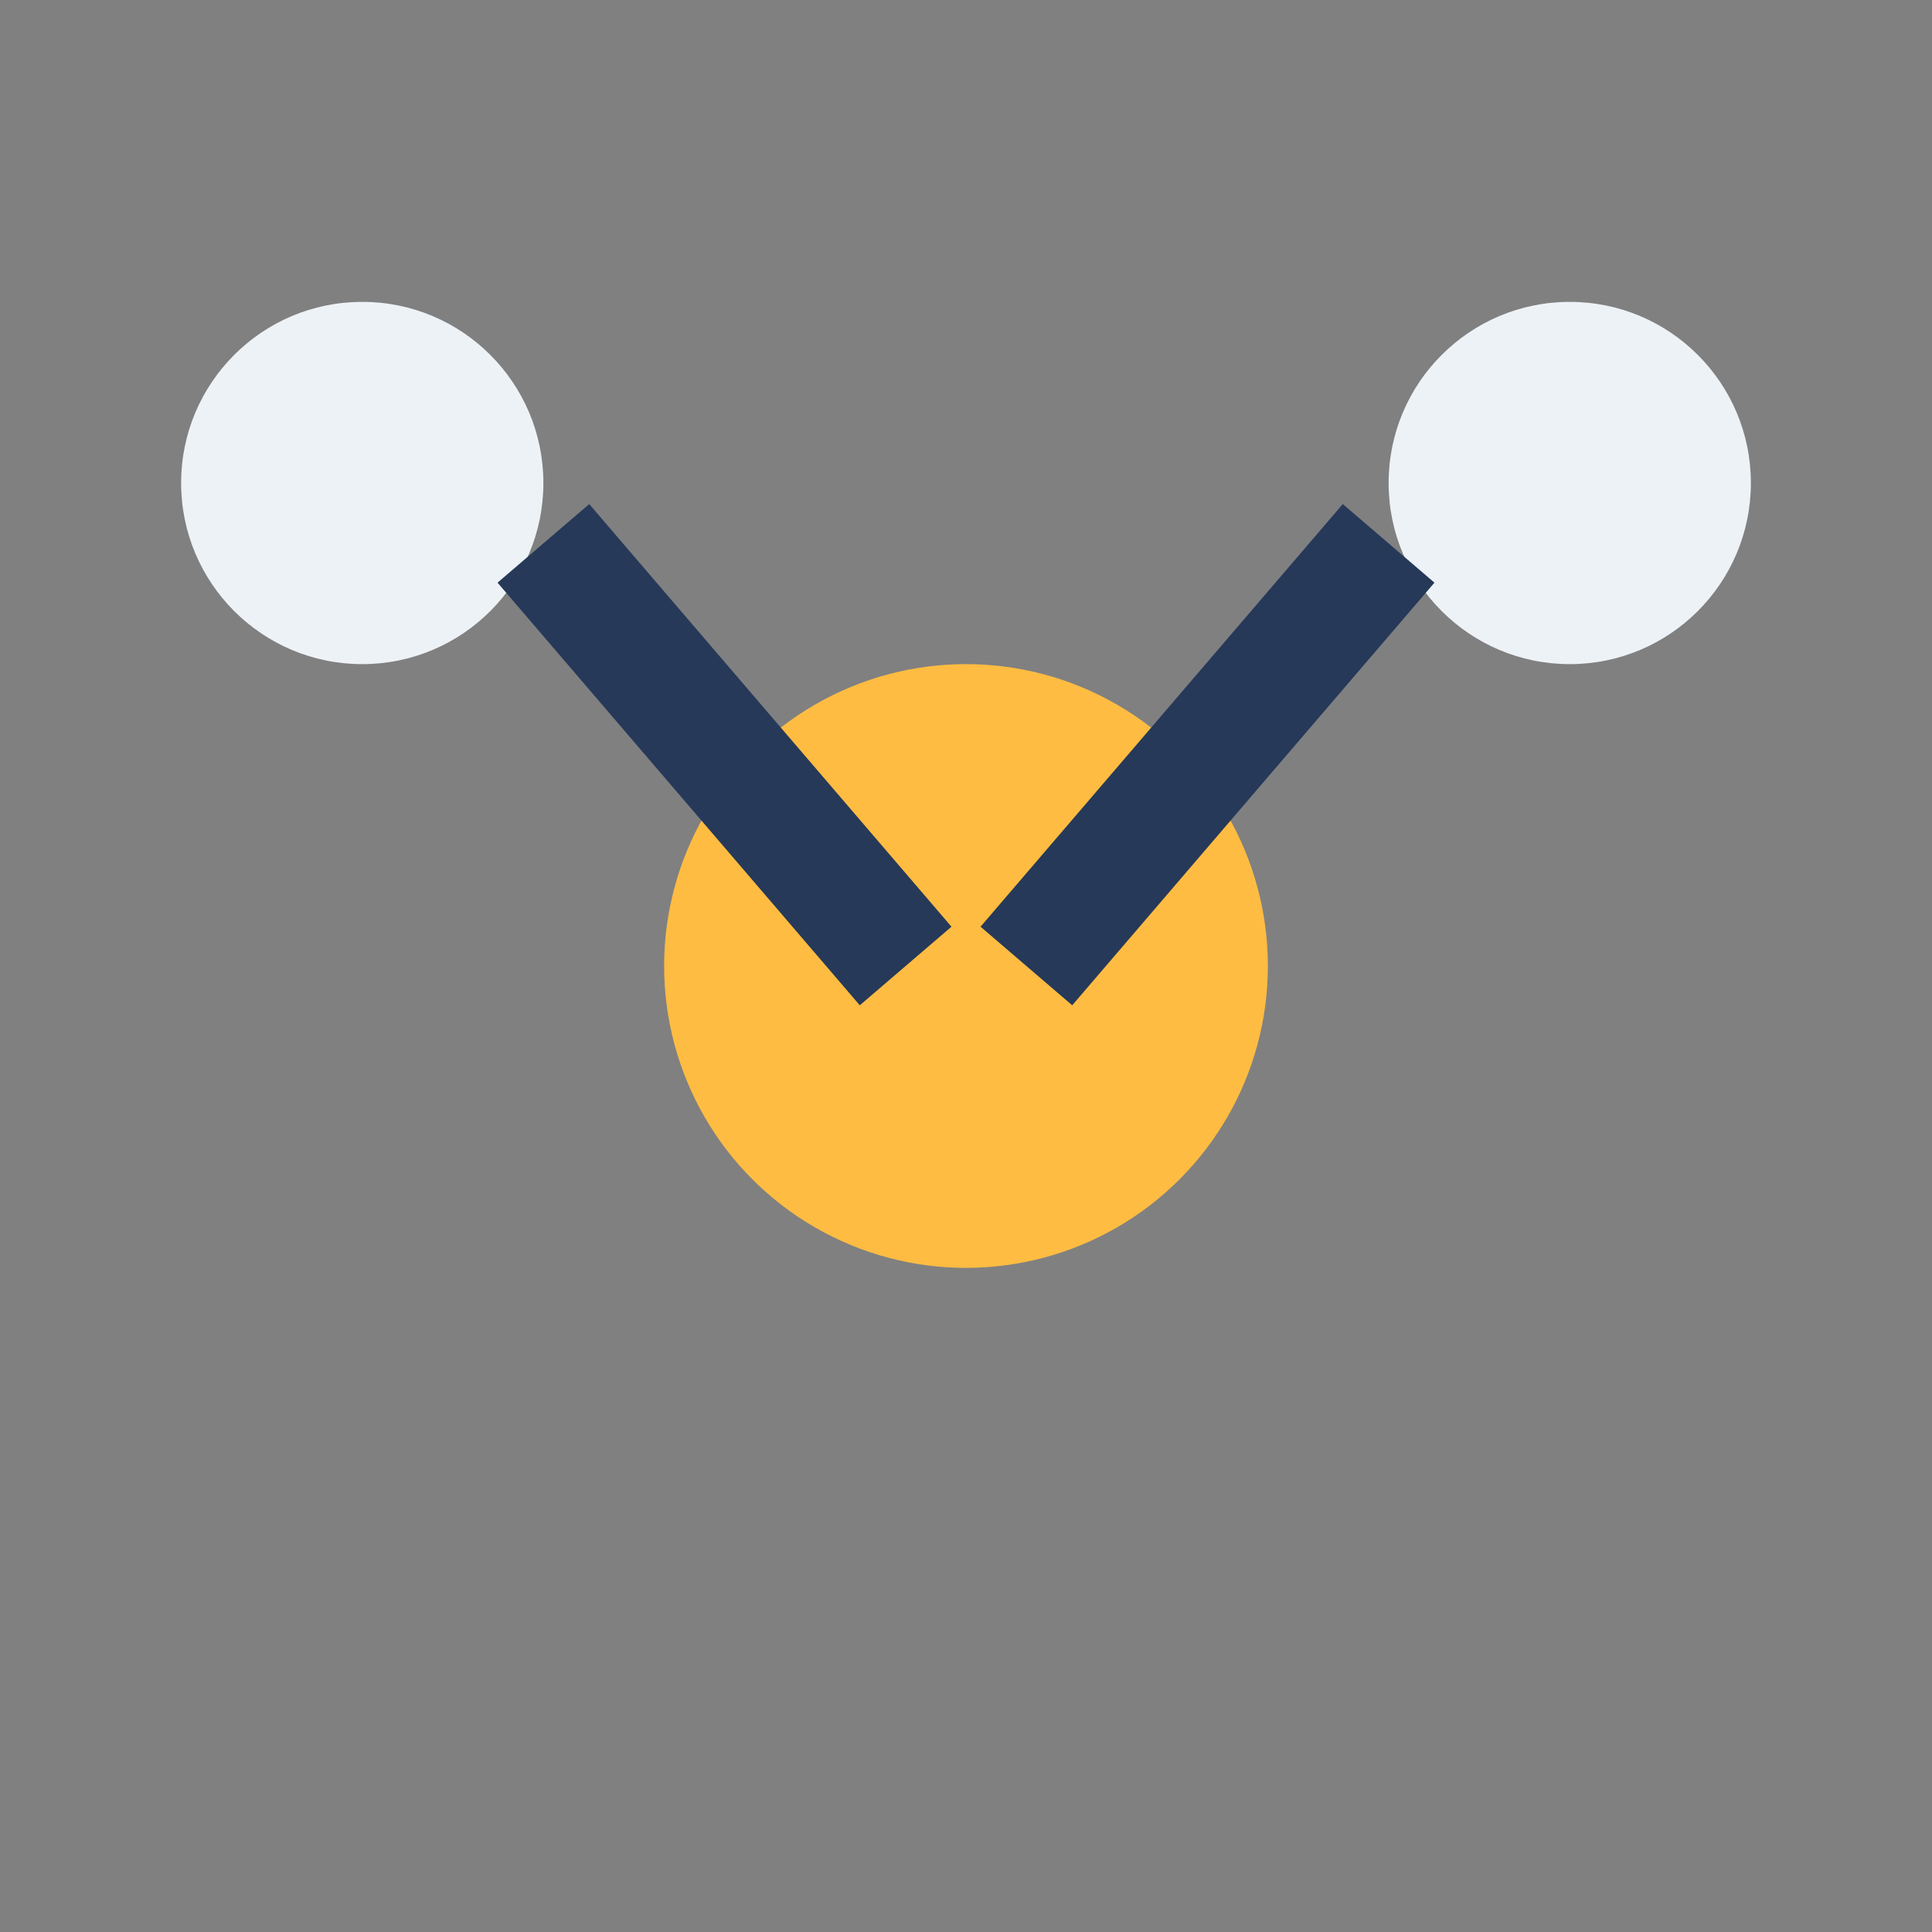
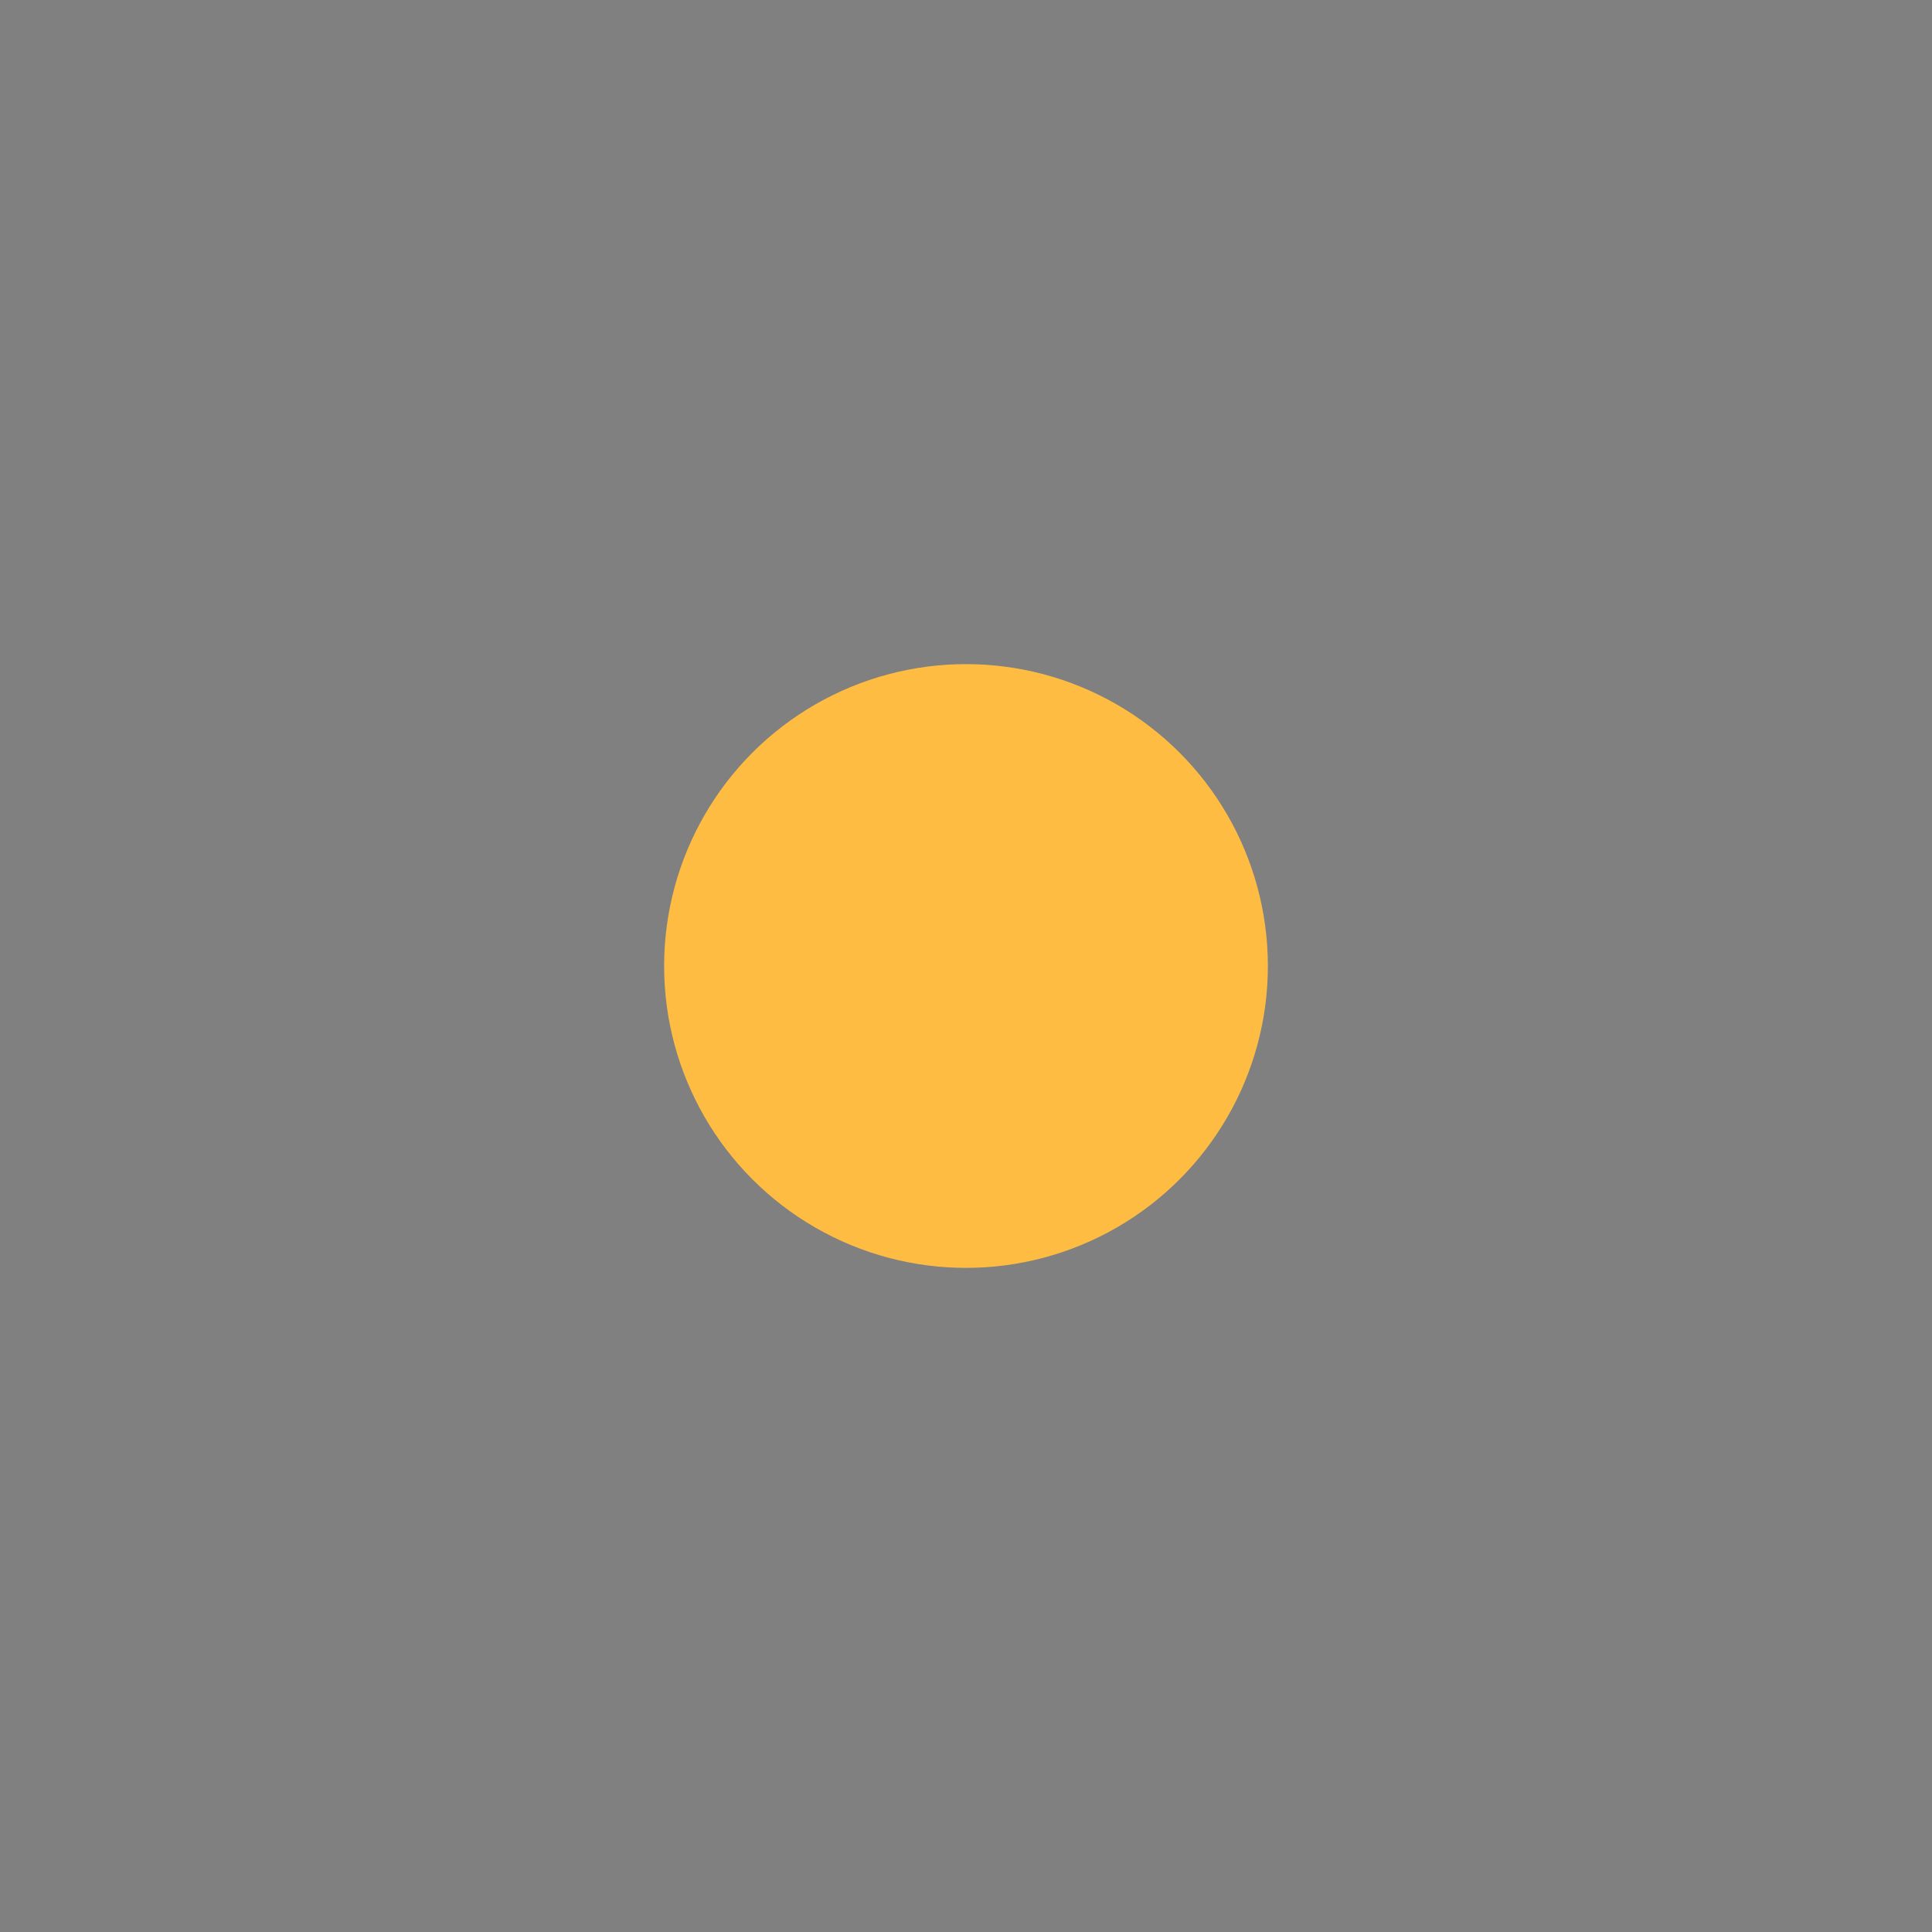
<svg xmlns="http://www.w3.org/2000/svg" width="32" height="32" viewBox="0 0 32 32">
  <rect x="0" y="0" width="32" height="32" fill="#808080" stroke="none" />
  <circle cx="16" cy="16" r="5" fill="#FFBC42" />
-   <circle cx="6" cy="8" r="3" fill="#EDF2F7" />
-   <circle cx="26" cy="8" r="3" fill="#EDF2F7" />
-   <path d="M9 9l6 7m8-7l-6 7" stroke="#263959" stroke-width="2" />
</svg>